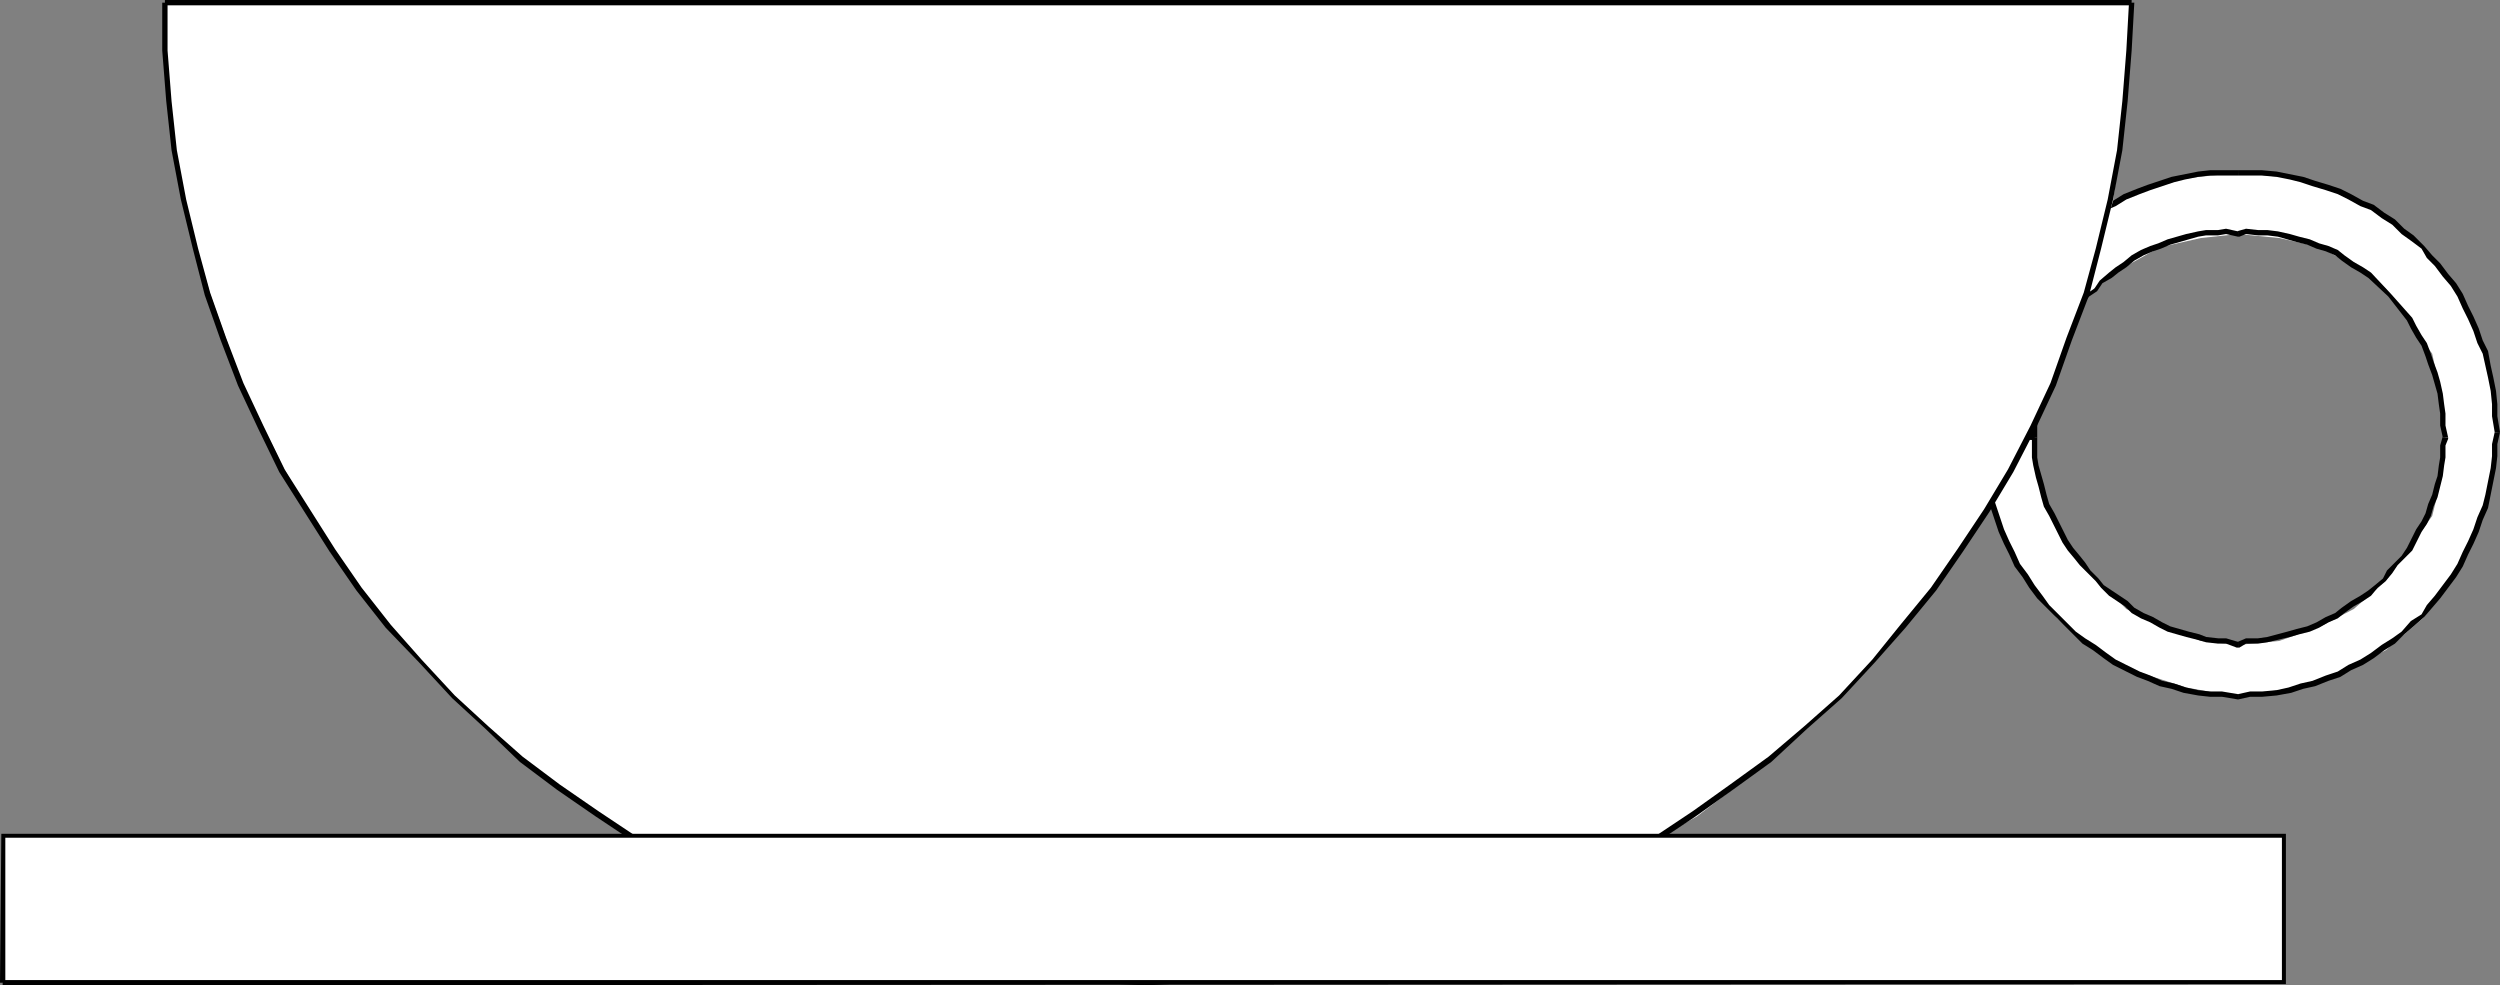
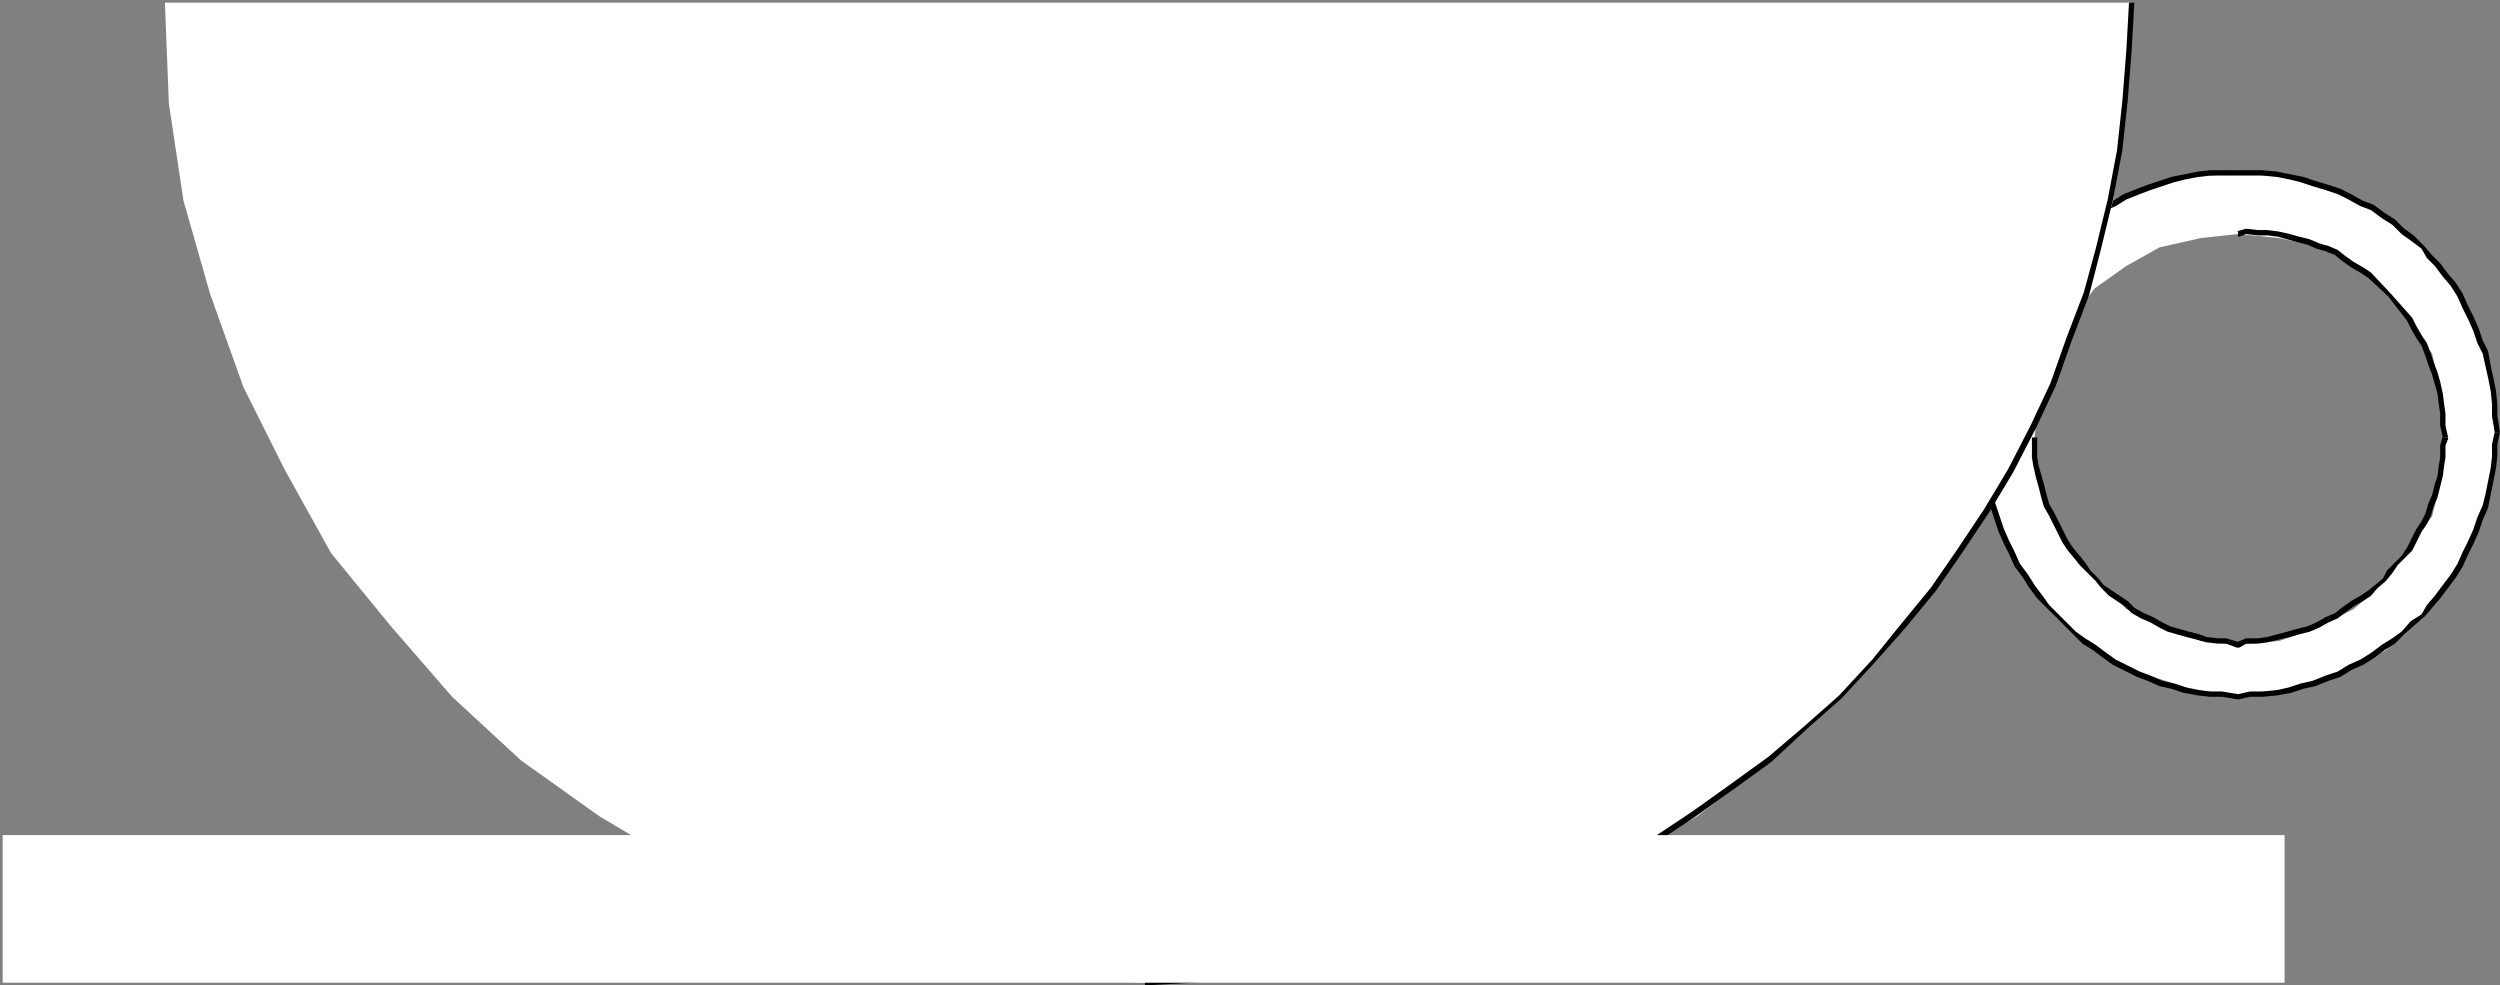
<svg xmlns="http://www.w3.org/2000/svg" xmlns:ns1="http://sodipodi.sourceforge.net/DTD/sodipodi-0.dtd" xmlns:ns2="http://www.inkscape.org/namespaces/inkscape" version="1.0" width="47.752mm" height="18.821mm" id="svg17" ns1:docname="Cup - Coffee 05.wmf">
  <rect width="100%" height="100%" fill="#808080" stroke="none" />
  <ns1:namedview id="namedview17" pagecolor="#ffffff" bordercolor="#000000" borderopacity="0.25" ns2:showpageshadow="2" ns2:pageopacity="0.0" ns2:pagecheckerboard="0" ns2:deskcolor="#d1d1d1" ns2:document-units="mm" />
  <defs id="defs1">
    <pattern id="WMFhbasepattern" patternUnits="userSpaceOnUse" width="6" height="6" x="0" y="0" />
  </defs>
  <path style="fill:#ffffff;fill-opacity:1;fill-rule:evenodd;stroke:none" d="m 146.88,31.584 0.288,2.976 1.056,2.688 1.248,2.304 2.016,2.4 2.016,2.016 2.688,1.248 2.688,1.056 2.688,0.288 2.976,-0.288 2.976,-1.056 2.4,-1.248 2.304,-2.016 1.728,-2.4 1.632,-2.304 0.672,-2.688 0.288,-2.976 -0.288,-2.976 -0.672,-3.072 -1.632,-2.304 -1.728,-2.4 -2.304,-1.632 -2.4,-1.344 -2.976,-0.672 -2.976,-0.288 -2.688,0.288 -2.976,0.672 -2.4,1.344 -2.304,1.632 -1.728,2.4 -1.248,2.304 -1.056,3.072 -0.288,2.976 -3.744,-0.384 0.384,-3.648 0.96,-3.648 1.728,-3.072 2.304,-2.976 2.688,-2.304 3.36,-1.728 3.264,-0.96 3.744,-0.384 4.032,0.384 3.264,0.96 3.36,1.728 2.688,2.304 2.304,2.976 1.728,3.072 0.96,3.648 0.384,3.648 -0.384,3.744 -0.96,3.264 -1.728,3.36 -2.304,3.072 -2.688,2.304 -3.36,1.632 -3.264,1.056 -4.032,0.672 -3.744,-0.672 -3.264,-1.056 -3.36,-1.632 -2.688,-2.304 -2.304,-3.072 -1.728,-3.36 -0.96,-3.264 -0.384,-3.744 z" id="path1" />
  <path style="fill:#000000;fill-opacity:1;fill-rule:nonzero;stroke:none" d="m 146.688,31.584 v 1.44 l 0.096,0.576 0.192,0.864 0.192,0.672 0.192,0.768 0.192,0.672 0.384,0.672 0.96,1.92 0.384,0.576 0.48,0.576 0.384,0.48 1.152,1.152 0.384,0.48 0.576,0.576 1.152,0.768 0.48,0.48 0.672,0.384 0.672,0.288 0.672,0.384 0.576,0.288 1.344,0.384 0.768,0.192 0.672,0.192 0.864,0.096 h 0.576 l 0.768,0.288 h 0.096 v -0.384 h 0.096 l -0.96,-0.288 h -0.576 l -0.864,-0.096 -0.48,-0.192 -0.768,-0.192 -1.344,-0.384 -0.576,-0.288 -0.672,-0.384 -0.672,-0.288 -0.672,-0.384 -0.48,-0.48 -1.152,-0.768 -0.576,-0.384 -0.384,-0.48 -0.576,-0.576 -0.384,-0.576 -0.384,-0.48 -0.48,-0.576 -0.384,-0.576 -0.96,-1.92 -0.384,-0.672 -0.192,-0.672 -0.192,-0.768 -0.192,-0.672 -0.192,-0.672 -0.096,-0.576 v -1.44 z" id="path2" />
  <path style="fill:#000000;fill-opacity:1;fill-rule:nonzero;stroke:none" d="m 161.568,46.752 h 0.096 l 0.48,-0.288 h 0.864 l 0.672,-0.096 1.632,-0.384 0.672,-0.192 0.768,-0.192 0.672,-0.288 0.672,-0.384 0.672,-0.288 0.48,-0.384 0.672,-0.48 0.672,-0.384 0.576,-0.384 0.48,-0.576 0.576,-0.48 0.48,-0.576 0.384,-0.576 0.48,-0.48 0.576,-0.576 0.672,-1.344 0.384,-0.576 0.288,-0.576 0.192,-0.672 0.288,-0.672 0.384,-1.536 0.096,-0.768 0.096,-0.576 V 32.16 l 0.192,-0.48 v -0.096 h -0.384 v -0.096 l -0.192,0.672 v 0.864 l -0.096,0.576 -0.096,0.768 -0.192,0.576 -0.192,0.768 -0.288,0.672 -0.192,0.672 -0.288,0.576 -0.384,0.576 -0.672,1.344 -0.384,0.576 -0.48,0.48 -0.576,0.576 -0.288,0.576 -0.576,0.48 -0.48,0.384 -0.576,0.384 -0.672,0.384 -0.672,0.48 -0.48,0.384 -0.672,0.288 -0.672,0.384 -0.672,0.288 -0.768,0.192 -0.672,0.192 -1.44,0.384 -0.672,0.096 h -0.864 l -0.672,0.288 h 0.096 z" id="path3" />
  <path style="fill:#000000;fill-opacity:1;fill-rule:nonzero;stroke:none" d="m 176.736,31.584 -0.192,-0.864 v -0.864 l -0.096,-0.672 -0.096,-0.768 -0.192,-0.864 -0.192,-0.672 -0.288,-0.768 -0.192,-0.576 -0.288,-0.768 -0.384,-0.576 -0.384,-0.672 -0.288,-0.576 -1.536,-1.728 -1.44,-1.536 -0.576,-0.384 -0.672,-0.384 -0.672,-0.48 -0.48,-0.384 -0.672,-0.288 -0.672,-0.192 -0.672,-0.288 -0.768,-0.192 -0.672,-0.192 -0.864,-0.192 -0.768,-0.096 h -0.672 l -0.864,-0.096 -0.672,0.192 h 0.096 v 0.384 h 0.096 l 0.48,-0.192 0.864,0.096 h 0.672 l 0.768,0.096 0.672,0.192 0.672,0.192 0.768,0.192 0.672,0.288 0.672,0.192 0.672,0.288 0.48,0.384 0.672,0.48 0.672,0.384 0.576,0.384 1.44,1.344 1.344,1.728 0.288,0.576 0.384,0.672 0.384,0.576 0.288,0.768 0.192,0.576 0.288,0.768 0.192,0.672 0.192,0.672 0.096,0.768 0.096,0.672 v 0.864 l 0.192,0.864 z" id="path4" />
-   <path style="fill:#000000;fill-opacity:1;fill-rule:nonzero;stroke:none" d="m 161.568,16.704 -0.864,-0.192 -0.576,0.096 h -0.864 l -0.576,0.096 -0.864,0.192 -1.344,0.384 -0.672,0.288 -0.576,0.192 -0.672,0.288 -0.672,0.384 -0.576,0.48 -0.576,0.384 -0.48,0.384 -0.672,0.576 -0.384,0.576 -0.576,0.384 -1.056,1.152 -0.768,1.152 -0.384,0.672 -0.288,0.576 -0.288,0.768 -0.288,0.576 -0.288,0.768 -0.192,0.768 -0.096,0.768 -0.192,0.768 -0.096,0.672 v 1.728 h 0.384 v -1.728 l 0.096,-0.672 0.192,-0.768 0.096,-0.768 0.192,-0.576 0.288,-0.768 0.288,-0.576 0.288,-0.768 0.288,-0.576 0.384,-0.672 0.768,-1.152 0.864,-1.152 0.576,-0.384 0.384,-0.576 0.672,-0.384 0.48,-0.384 0.576,-0.384 0.576,-0.48 0.672,-0.384 0.672,-0.288 0.576,-0.192 0.672,-0.288 1.344,-0.384 0.672,-0.192 0.576,-0.096 h 0.864 l 0.576,-0.096 0.864,0.192 z" id="path5" />
-   <path style="fill:#000000;fill-opacity:1;fill-rule:nonzero;stroke:none" d="m 146.88,31.392 -3.744,-0.384 v 0.384 l 3.744,0.384 z" id="path6" />
  <path style="fill:#000000;fill-opacity:1;fill-rule:nonzero;stroke:none" d="m 143.328,31.2 v -2.016 l 0.096,-0.96 0.192,-0.96 0.192,-0.768 0.288,-0.96 0.288,-0.768 0.288,-0.864 0.384,-0.864 0.384,-0.768 0.384,-0.864 0.576,-0.768 0.48,-0.672 0.576,-0.768 1.152,-1.248 0.576,-0.672 0.672,-0.384 0.672,-0.672 0.768,-0.48 0.768,-0.576 0.672,-0.288 0.768,-0.48 0.96,-0.384 0.768,-0.288 1.728,-0.576 0.768,-0.192 0.96,-0.192 0.864,-0.096 h 2.016 v -0.384 h -2.016 l -0.864,0.096 -0.96,0.192 -0.96,0.192 -1.728,0.576 -0.768,0.288 -0.96,0.384 -0.768,0.48 -0.672,0.288 -0.768,0.576 -0.768,0.48 -0.672,0.672 -0.672,0.576 -0.576,0.672 -1.344,1.248 -0.576,0.768 -0.48,0.672 -0.576,0.768 -0.384,0.864 -0.384,0.768 -0.384,0.864 -0.288,0.864 -0.288,0.768 -0.288,0.96 -0.192,0.96 -0.192,0.96 -0.096,0.96 V 31.2 Z" id="path7" />
  <path style="fill:#000000;fill-opacity:1;fill-rule:nonzero;stroke:none" d="m 161.568,12.672 h 1.728 l 1.056,0.096 0.96,0.192 0.768,0.192 0.864,0.288 0.96,0.288 0.864,0.288 0.768,0.384 0.864,0.48 0.768,0.288 0.768,0.576 0.768,0.48 0.672,0.672 0.672,0.48 0.768,0.576 0.384,0.672 0.576,0.576 0.576,0.768 0.576,0.672 0.48,0.768 0.384,0.864 0.384,0.768 0.384,0.864 0.288,0.864 0.384,0.768 0.384,1.728 0.192,0.96 0.096,0.96 v 0.864 l 0.192,1.152 h 0.384 l -0.192,-1.152 v -0.864 l -0.096,-0.96 -0.192,-0.96 -0.192,-0.864 -0.192,-1.056 -0.384,-0.768 -0.288,-0.864 -0.384,-0.864 -0.384,-0.768 -0.384,-0.864 -0.48,-0.768 -0.576,-0.672 -0.576,-0.768 -0.576,-0.576 -0.576,-0.672 -0.768,-0.768 -0.672,-0.48 -0.672,-0.672 -0.768,-0.48 -0.768,-0.576 -0.768,-0.288 -0.864,-0.48 -0.768,-0.384 -0.864,-0.288 -0.96,-0.288 -0.864,-0.288 -0.96,-0.192 -0.96,-0.192 -1.056,-0.096 h -1.728 z" id="path8" />
  <path style="fill:#000000;fill-opacity:1;fill-rule:nonzero;stroke:none" d="m 180.096,31.2 -0.192,0.864 v 0.864 l -0.096,0.864 -0.384,1.92 -0.192,0.768 -0.384,0.864 -0.288,0.864 -0.384,0.864 -0.384,0.768 -0.384,0.864 -0.48,0.768 -1.152,1.536 -0.576,0.672 -0.384,0.672 -0.768,0.48 -0.672,0.768 -0.672,0.48 -0.768,0.48 -0.768,0.576 -0.768,0.48 -0.864,0.384 -0.768,0.48 -0.864,0.288 -0.96,0.384 -0.864,0.192 -0.864,0.288 -0.864,0.192 -1.056,0.096 h -0.864 l -0.864,0.192 v 0.384 l 0.864,-0.192 h 0.864 l 1.056,-0.096 1.056,-0.192 0.864,-0.288 0.864,-0.192 0.96,-0.384 0.864,-0.288 0.768,-0.48 0.864,-0.384 0.768,-0.48 0.768,-0.576 0.768,-0.48 0.672,-0.672 0.672,-0.576 0.768,-0.672 0.576,-0.672 0.576,-0.672 1.152,-1.536 0.48,-0.768 0.384,-0.864 0.384,-0.768 0.384,-0.864 0.288,-0.864 0.384,-0.864 0.192,-0.96 0.384,-1.92 0.096,-0.864 V 32.064 L 180.48,31.2 Z" id="path9" />
  <path style="fill:#000000;fill-opacity:1;fill-rule:nonzero;stroke:none" d="m 161.568,50.112 -1.152,-0.192 h -0.864 l -0.864,-0.096 -0.864,-0.192 -0.864,-0.288 -0.864,-0.192 -0.864,-0.384 -0.768,-0.288 -1.728,-0.864 -0.672,-0.48 -0.768,-0.576 -0.768,-0.48 -0.672,-0.48 -1.92,-1.92 -0.48,-0.672 -0.576,-0.768 -0.48,-0.768 -0.576,-0.768 -0.384,-0.864 -0.384,-0.768 -0.384,-0.864 -0.864,-2.592 -0.384,-1.824 -0.096,-0.864 V 31.2 h -0.384 v 1.728 l 0.096,0.864 0.384,2.016 0.864,2.592 0.384,0.864 0.384,0.768 0.384,0.864 0.576,0.768 0.48,0.768 0.576,0.768 0.672,0.672 1.92,1.92 0.672,0.672 0.768,0.48 0.768,0.576 0.672,0.48 1.728,0.864 0.768,0.288 0.864,0.384 0.864,0.192 0.864,0.288 1.056,0.192 0.864,0.096 h 0.864 l 1.152,0.192 z" id="path10" />
-   <path style="fill:#000000;fill-opacity:1;fill-rule:nonzero;stroke:none" d="m 143.136,31.392 3.744,0.384 v -0.384 l -3.744,-0.384 z" id="path11" />
+   <path style="fill:#000000;fill-opacity:1;fill-rule:nonzero;stroke:none" d="m 143.136,31.392 3.744,0.384 l -3.744,-0.384 z" id="path11" />
  <path style="fill:#ffffff;fill-opacity:1;fill-rule:evenodd;stroke:none" d="m 11.904,0.192 0.288,7.296 1.056,7.008 1.92,6.72 2.4,6.72 2.976,5.952 3.36,6.048 4.32,5.28 4.416,5.088 4.992,4.608 5.664,4.032 5.664,3.36 6.336,2.976 6.336,2.4 7.008,2.016 7.008,0.96 7.008,0.288 7.392,-0.288 7.008,-0.96 6.72,-2.016 6.624,-2.4 6.048,-2.976 6.048,-3.36 5.28,-4.032 4.992,-4.608 4.704,-5.088 4.032,-5.28 3.648,-6.048 3.072,-5.952 2.304,-6.72 2.016,-6.72 0.96,-7.008 0.384,-7.296 z" id="path12" />
-   <path style="fill:#000000;fill-opacity:1;fill-rule:nonzero;stroke:none" d="M 11.712,0.192 V 3.648 L 12,7.296 l 0.384,3.552 0.672,3.552 0.864,3.552 0.864,3.36 1.152,3.264 1.248,3.264 1.44,3.072 1.536,3.168 3.648,5.76 1.92,2.784 2.112,2.688 2.4,2.496 2.4,2.592 2.4,2.208 2.496,2.4 2.688,2.016 2.784,1.92 2.88,1.92 2.976,1.632 3.072,1.632 3.168,1.44 3.168,1.248 3.264,1.056 6.816,1.728 3.456,0.672 3.552,0.384 3.552,0.288 3.744,0.192 V 70.752 L 78.912,70.56 75.36,70.272 71.808,69.888 68.352,69.216 61.728,67.488 58.464,66.432 55.296,65.184 52.128,63.744 49.056,62.112 46.08,60.48 43.2,58.56 l -2.784,-1.92 -2.688,-2.016 -2.496,-2.208 -2.4,-2.208 -2.4,-2.592 -2.208,-2.496 -2.112,-2.688 -1.92,-2.784 -3.648,-5.76 L 19.008,30.72 17.568,27.648 16.32,24.384 15.168,21.12 14.304,17.952 13.44,14.4 12.768,10.848 12.384,7.296 12.096,3.648 V 0.192 Z" id="path13" />
  <path style="fill:#000000;fill-opacity:1;fill-rule:nonzero;stroke:none" d="m 82.656,71.136 3.456,-0.192 3.648,-0.288 3.552,-0.384 3.552,-0.672 3.456,-0.864 3.36,-0.864 3.36,-1.056 3.264,-1.248 3.072,-1.44 3.168,-1.632 2.976,-1.632 2.88,-1.92 2.688,-1.92 2.784,-2.016 2.592,-2.4 2.496,-2.208 2.4,-2.592 2.208,-2.496 2.208,-2.688 1.92,-2.784 1.92,-2.88 1.728,-2.88 1.632,-3.168 1.44,-3.072 1.152,-3.264 1.248,-3.264 0.864,-3.36 0.864,-3.552 0.672,-3.552 0.384,-3.552 0.288,-3.648 0.192,-3.456 h -0.384 l -0.192,3.456 -0.288,3.648 -0.384,3.552 -0.672,3.552 -0.864,3.552 -0.864,3.168 -1.248,3.264 -1.152,3.264 -1.44,3.072 -1.632,3.168 -1.728,2.88 -1.92,2.88 -1.92,2.784 -2.208,2.688 -2.016,2.496 -2.4,2.592 -2.496,2.208 -2.592,2.208 -2.784,2.016 -2.688,1.92 -2.88,1.92 -2.976,1.632 -3.168,1.632 -3.072,1.44 -3.264,1.248 -3.36,1.056 -3.168,0.864 -3.456,0.864 -3.552,0.672 -3.552,0.384 -3.648,0.288 -3.456,0.192 z" id="path14" />
-   <path style="fill:#000000;fill-opacity:1;fill-rule:nonzero;stroke:none" d="M 153.888,0 H 11.904 v 0.384 h 141.984 z" id="path15" />
  <path style="fill:#ffffff;fill-opacity:1;fill-rule:evenodd;stroke:none" d="M 0.192,70.944 V 60.288 h 164.736 v 10.656 z" id="path16" />
-   <path style="fill:#000000;fill-opacity:1;fill-rule:nonzero;stroke:none" d="M 0.384,70.944 V 60.288 L 0.192,60.48 h 164.736 l -0.192,-0.192 v 10.656 l 0.192,-0.192 H 0.192 v 0.384 L 165.024,71.04 V 60.192 H 0.096 L 0,70.944 Z" id="path17" />
</svg>